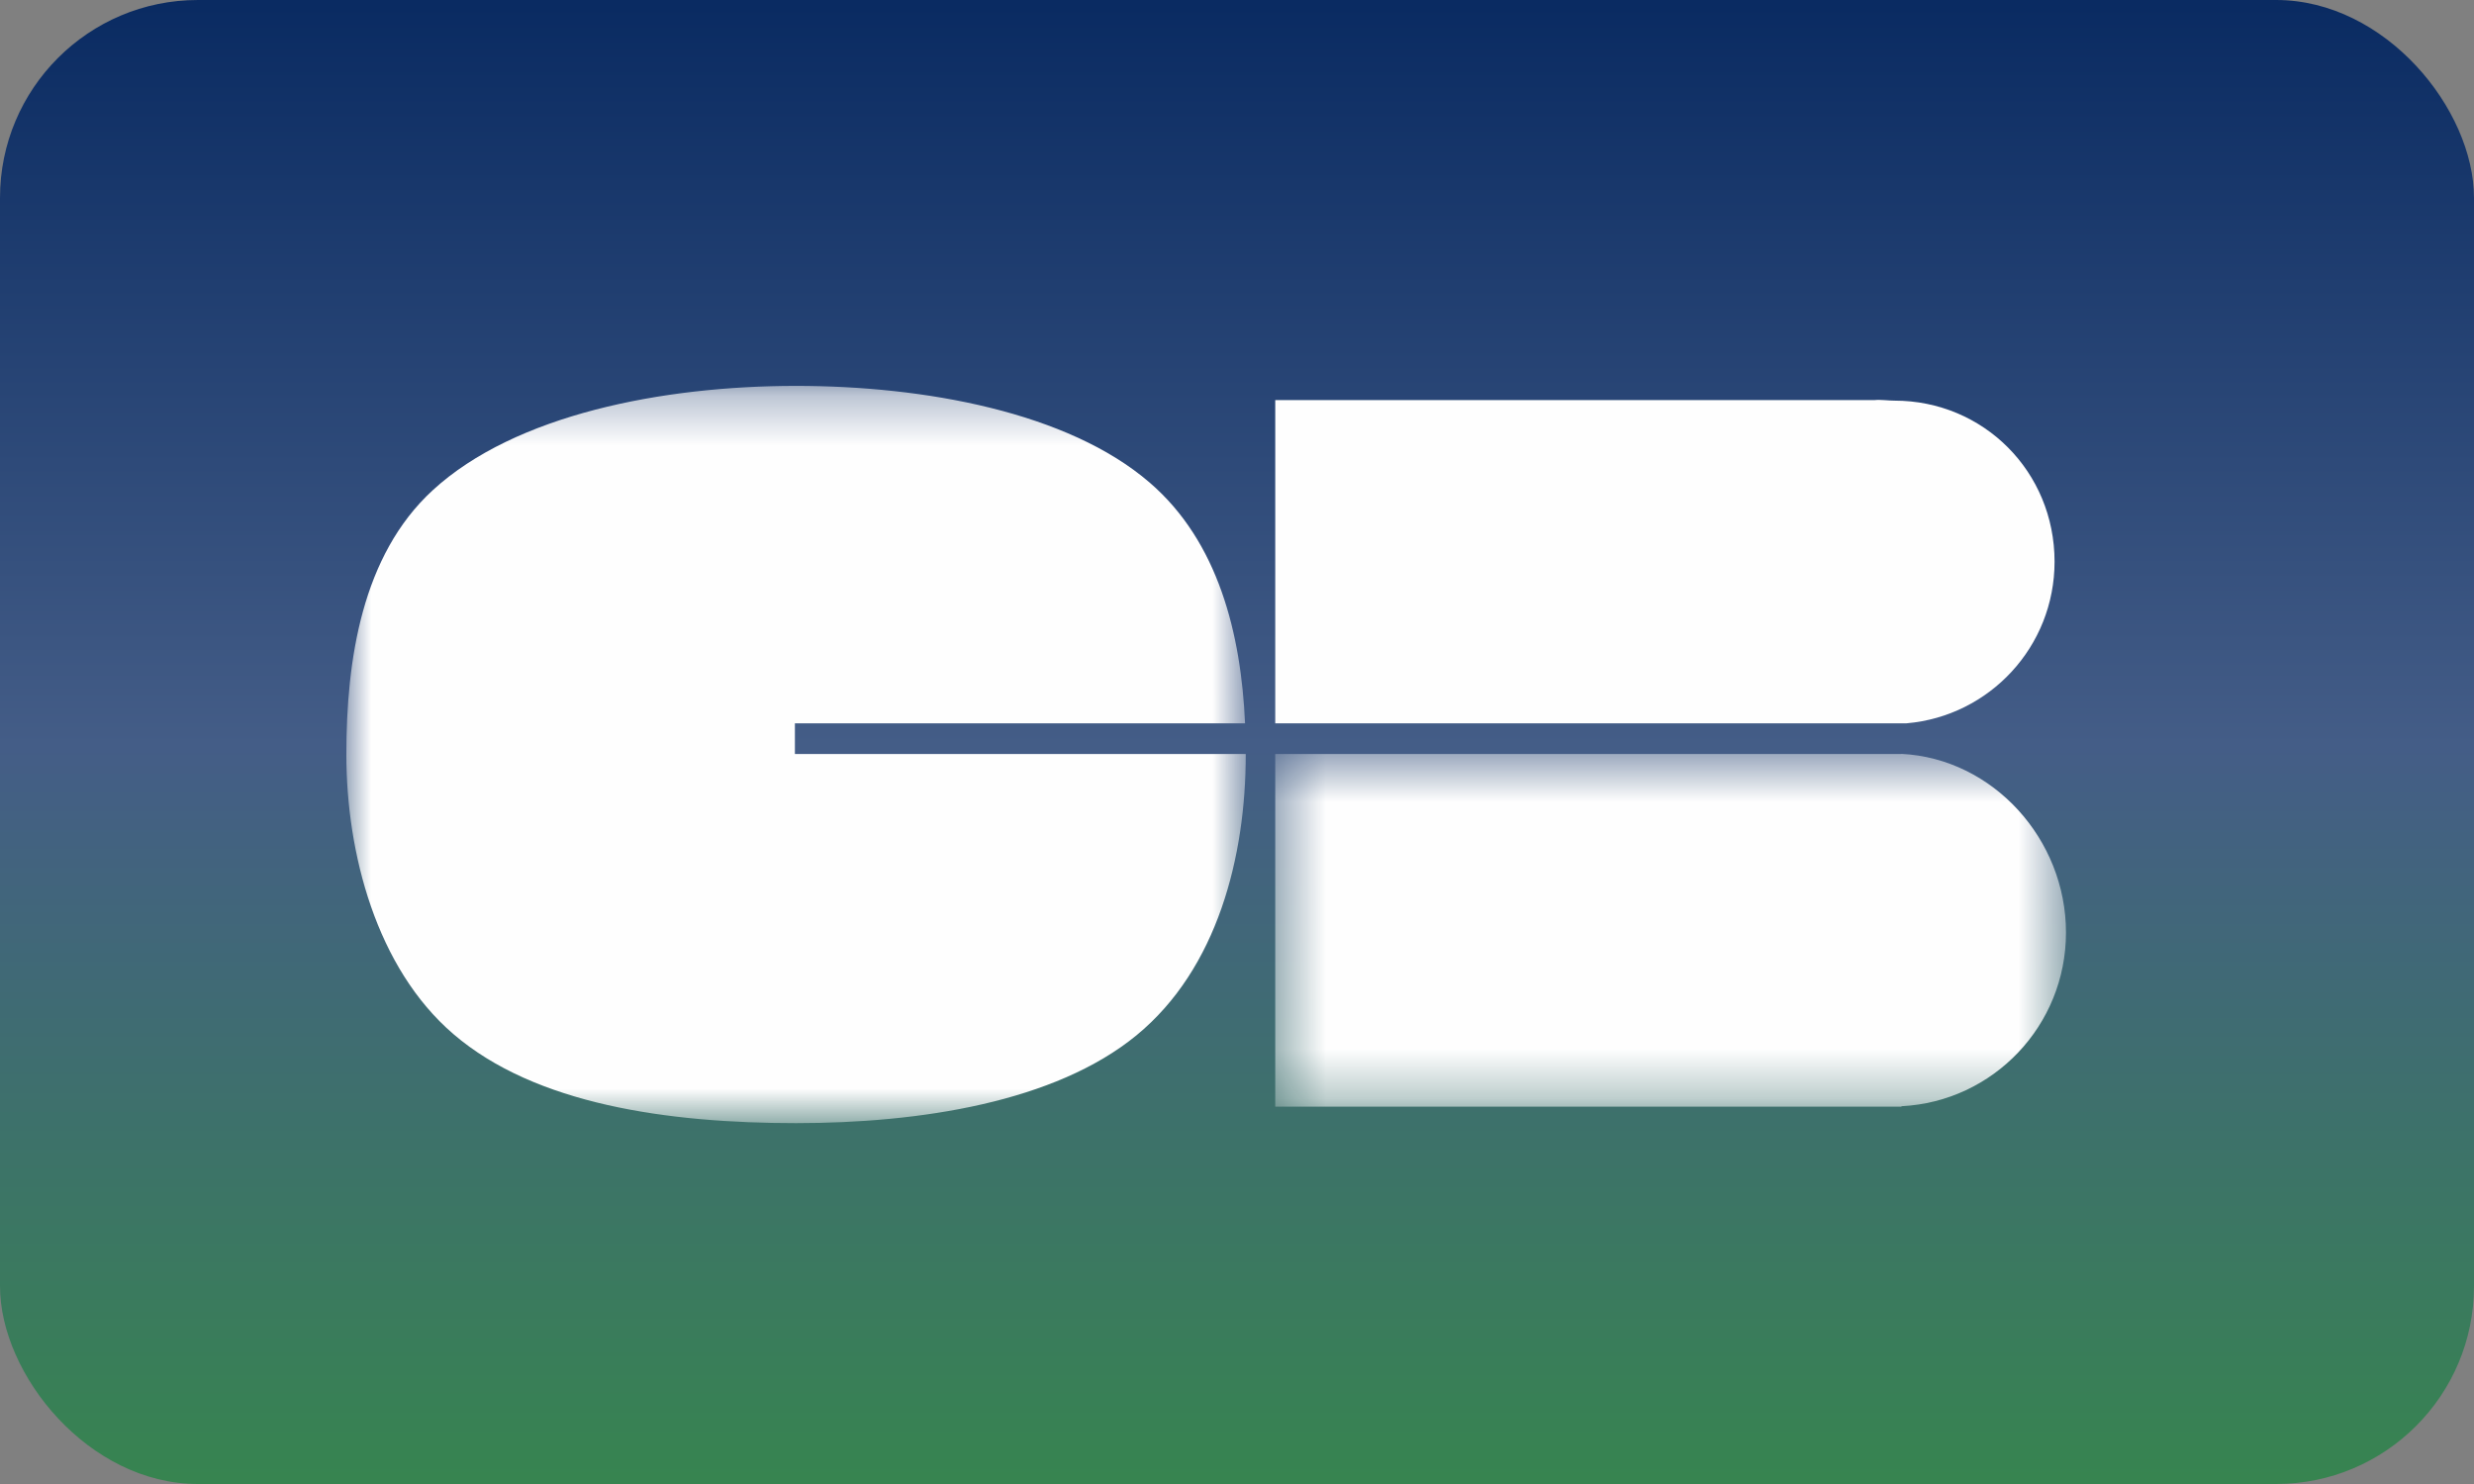
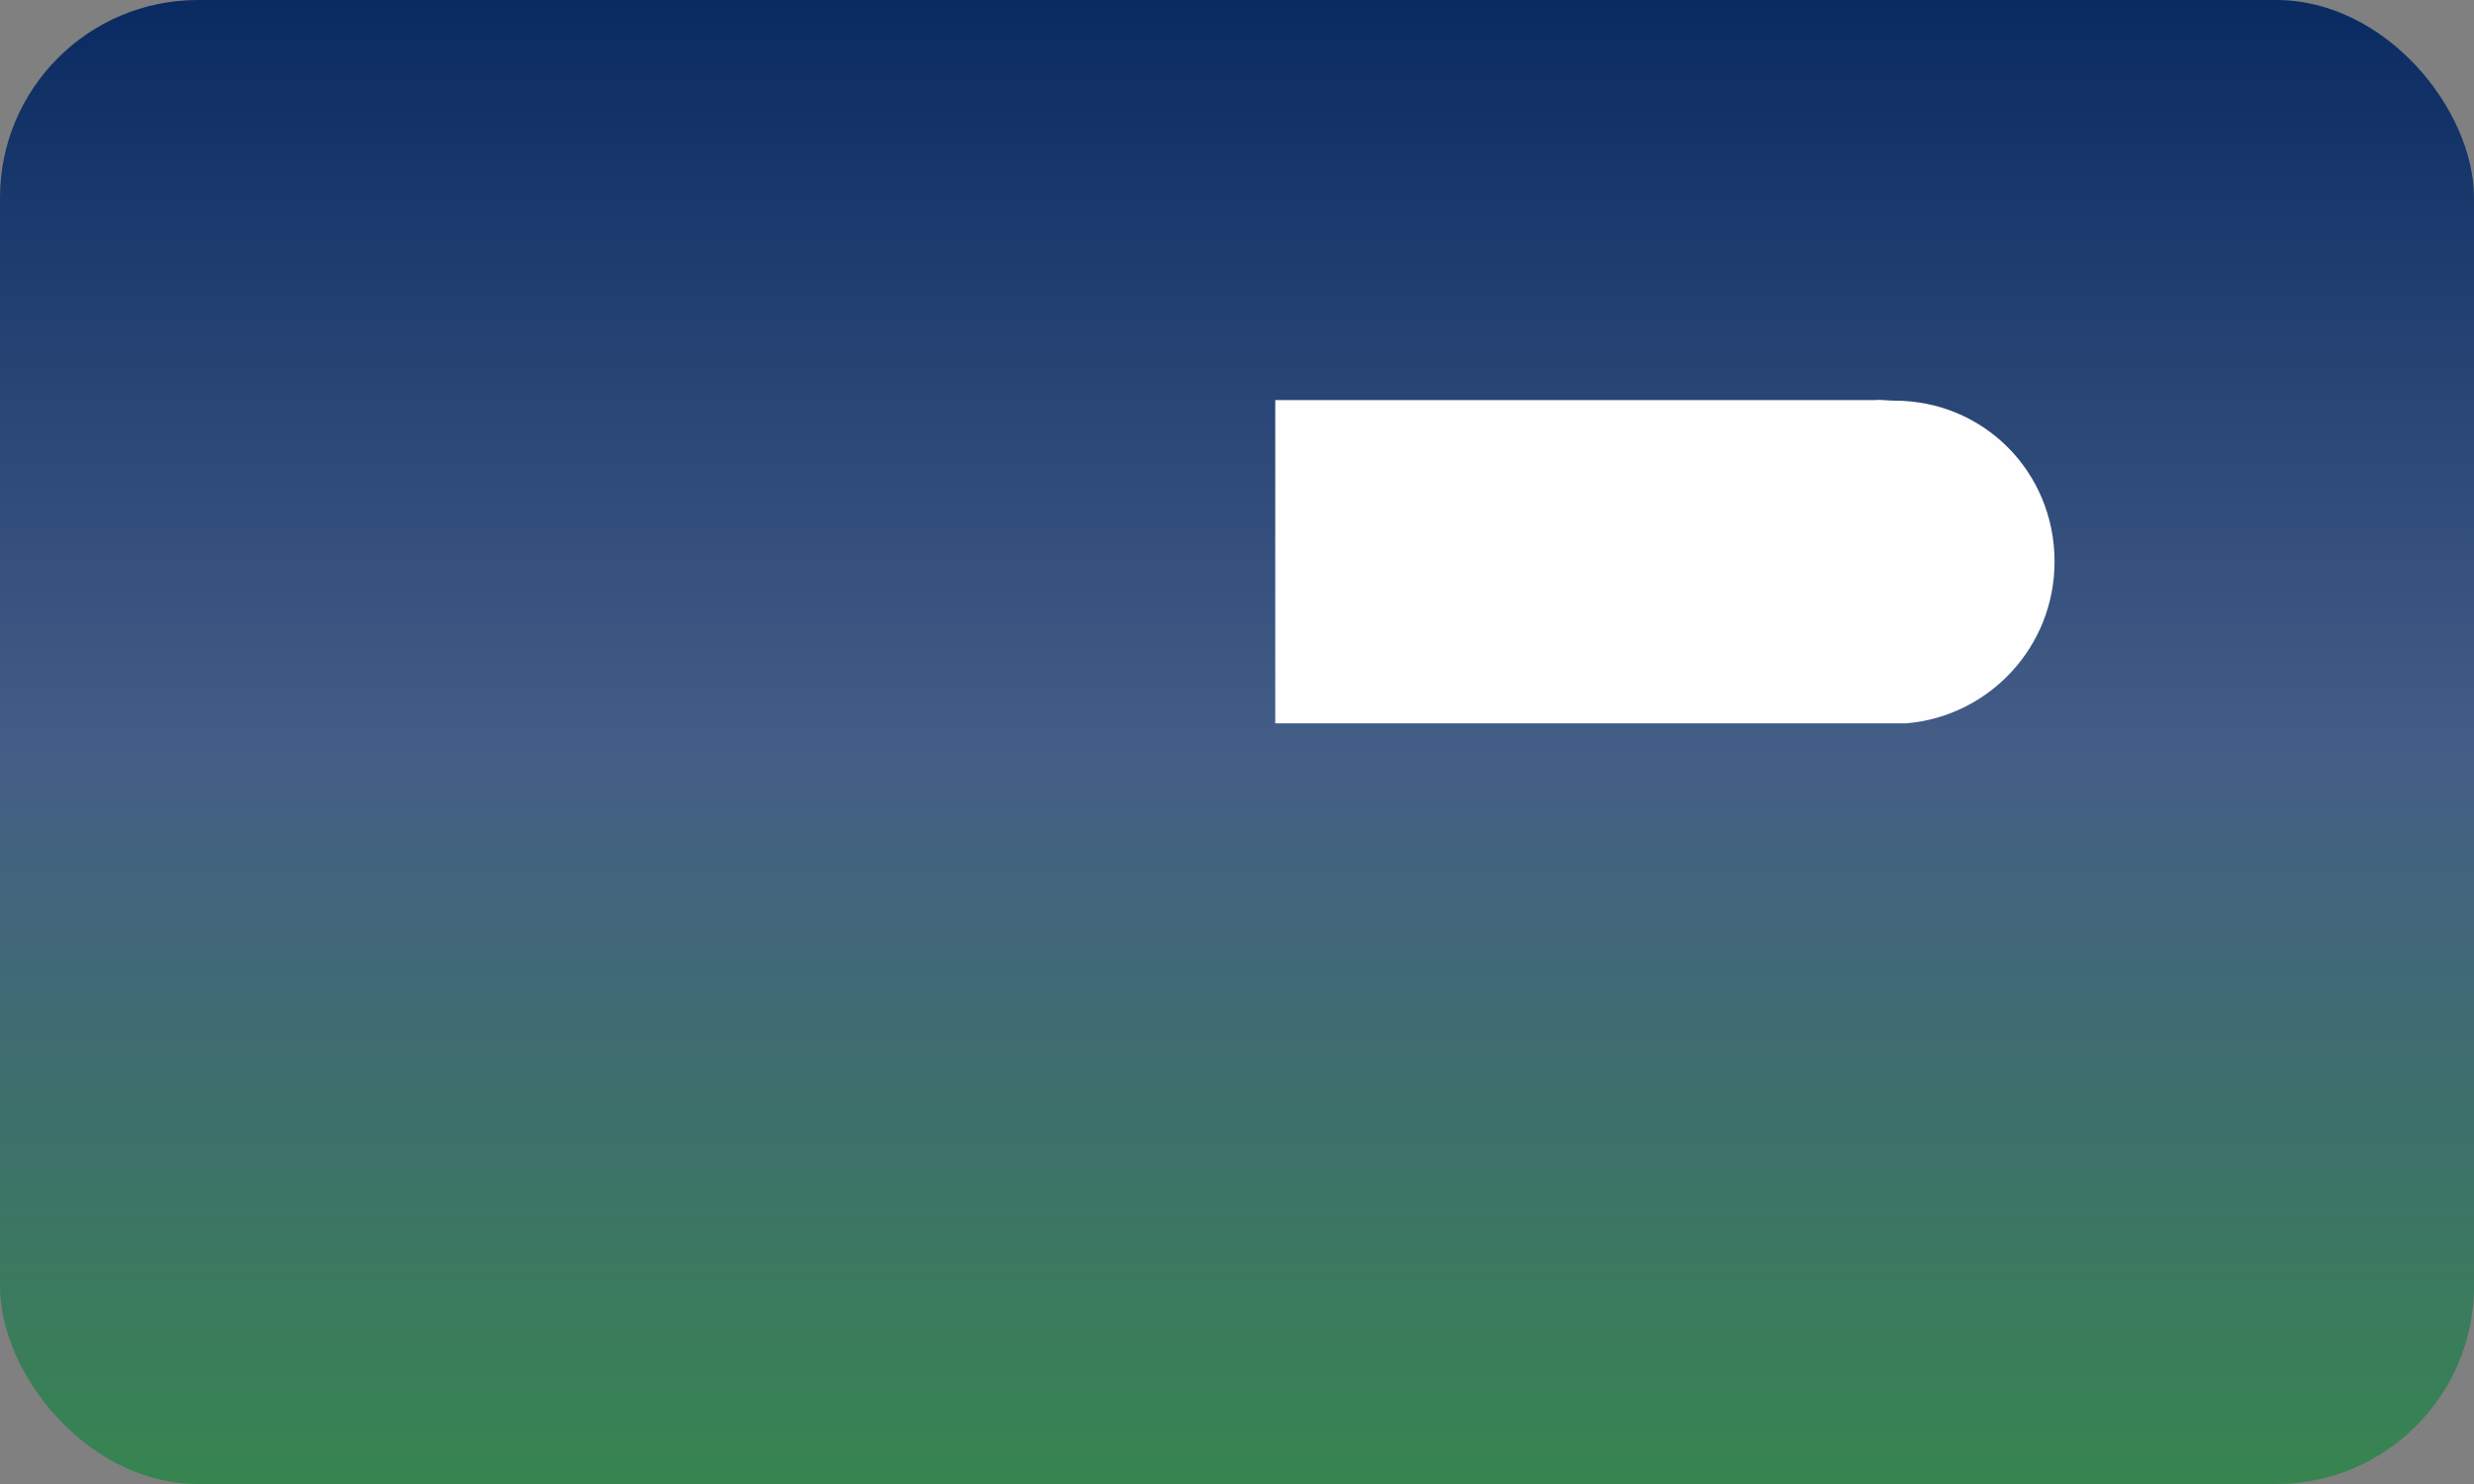
<svg xmlns="http://www.w3.org/2000/svg" xmlns:xlink="http://www.w3.org/1999/xlink" width="50px" height="30px" viewBox="0 0 50 30" version="1.1">
  <rect x="0" y="0" width="50" height="30" fill="#808080" stroke="none" />
  <title>carte_bleue</title>
  <defs>
    <linearGradient x1="50%" y1="0%" x2="50%" y2="100%" id="linearGradient-1">
      <stop stop-color="#0A2B62" offset="0%" />
      <stop stop-color="#445D87" offset="50.262%" />
      <stop stop-color="#378450" offset="100%" />
    </linearGradient>
    <polygon id="path-2" points="0 0.296 18.177 0.296 18.177 15.2 0 15.2" />
    <polygon id="path-4" points="0.478 0.535 16.459 0.535 16.459 7.667 0.478 7.667" />
  </defs>
  <g id="Page-de-don---PAYMENT" stroke="none" stroke-width="1" fill="none" fill-rule="evenodd">
    <g id="Payment-method" transform="translate(-516, -1287)">
      <g id="carte_bleue" transform="translate(516, 1287)">
        <rect id="Rectangle" fill="url(#linearGradient-1)" x="0" y="0" width="50" height="30" rx="4" />
        <g id="cb" transform="translate(7, 7)">
          <g id="Group-3" transform="translate(0, 0.505)">
            <mask id="mask-3" fill="white">
              <use xlink:href="#path-2" />
            </mask>
            <g id="Clip-2" />
-             <path d="M9.065,7.117 L18.163,7.117 C18.082,5.31 17.624,3.447 16.234,2.25 C14.579,0.824 11.679,0.296 9.088,0.296 C6.392,0.296 3.41,0.876 1.746,2.405 C0.311,3.723 0,5.843 0,7.748 C0,9.743 0.607,12.064 2.164,13.4 C3.819,14.823 6.502,15.2 9.088,15.2 C11.601,15.2 14.323,14.774 15.969,13.424 C17.61,12.075 18.177,9.803 18.177,7.748 L18.177,7.738 L9.065,7.738 L9.065,7.117 Z" id="Fill-1" fill="#FEFEFE" mask="url(#mask-3)" />
          </g>
          <g id="Group-6" transform="translate(18.295, 7.705)">
            <mask id="mask-5" fill="white">
              <use xlink:href="#path-4" />
            </mask>
            <g id="Clip-5" />
-             <path d="M13.134,0.535 L13.134,0.538 L0.478,0.538 L0.478,7.667 L13.134,7.667 L13.134,7.658 C14.986,7.565 16.459,6.03 16.459,4.146 C16.459,2.262 14.986,0.629 13.134,0.535" id="Fill-4" fill="#FEFEFE" mask="url(#mask-5)" />
          </g>
          <path d="M34.523,4.354 C34.523,2.538 33.09,1.099 31.285,1.099 C31.16,1.099 31.007,1.075 30.886,1.088 L18.773,1.088 L18.773,7.622 L31.533,7.622 C33.207,7.477 34.523,6.073 34.523,4.354" id="Fill-7" fill="#FEFEFE" />
        </g>
      </g>
    </g>
  </g>
</svg>